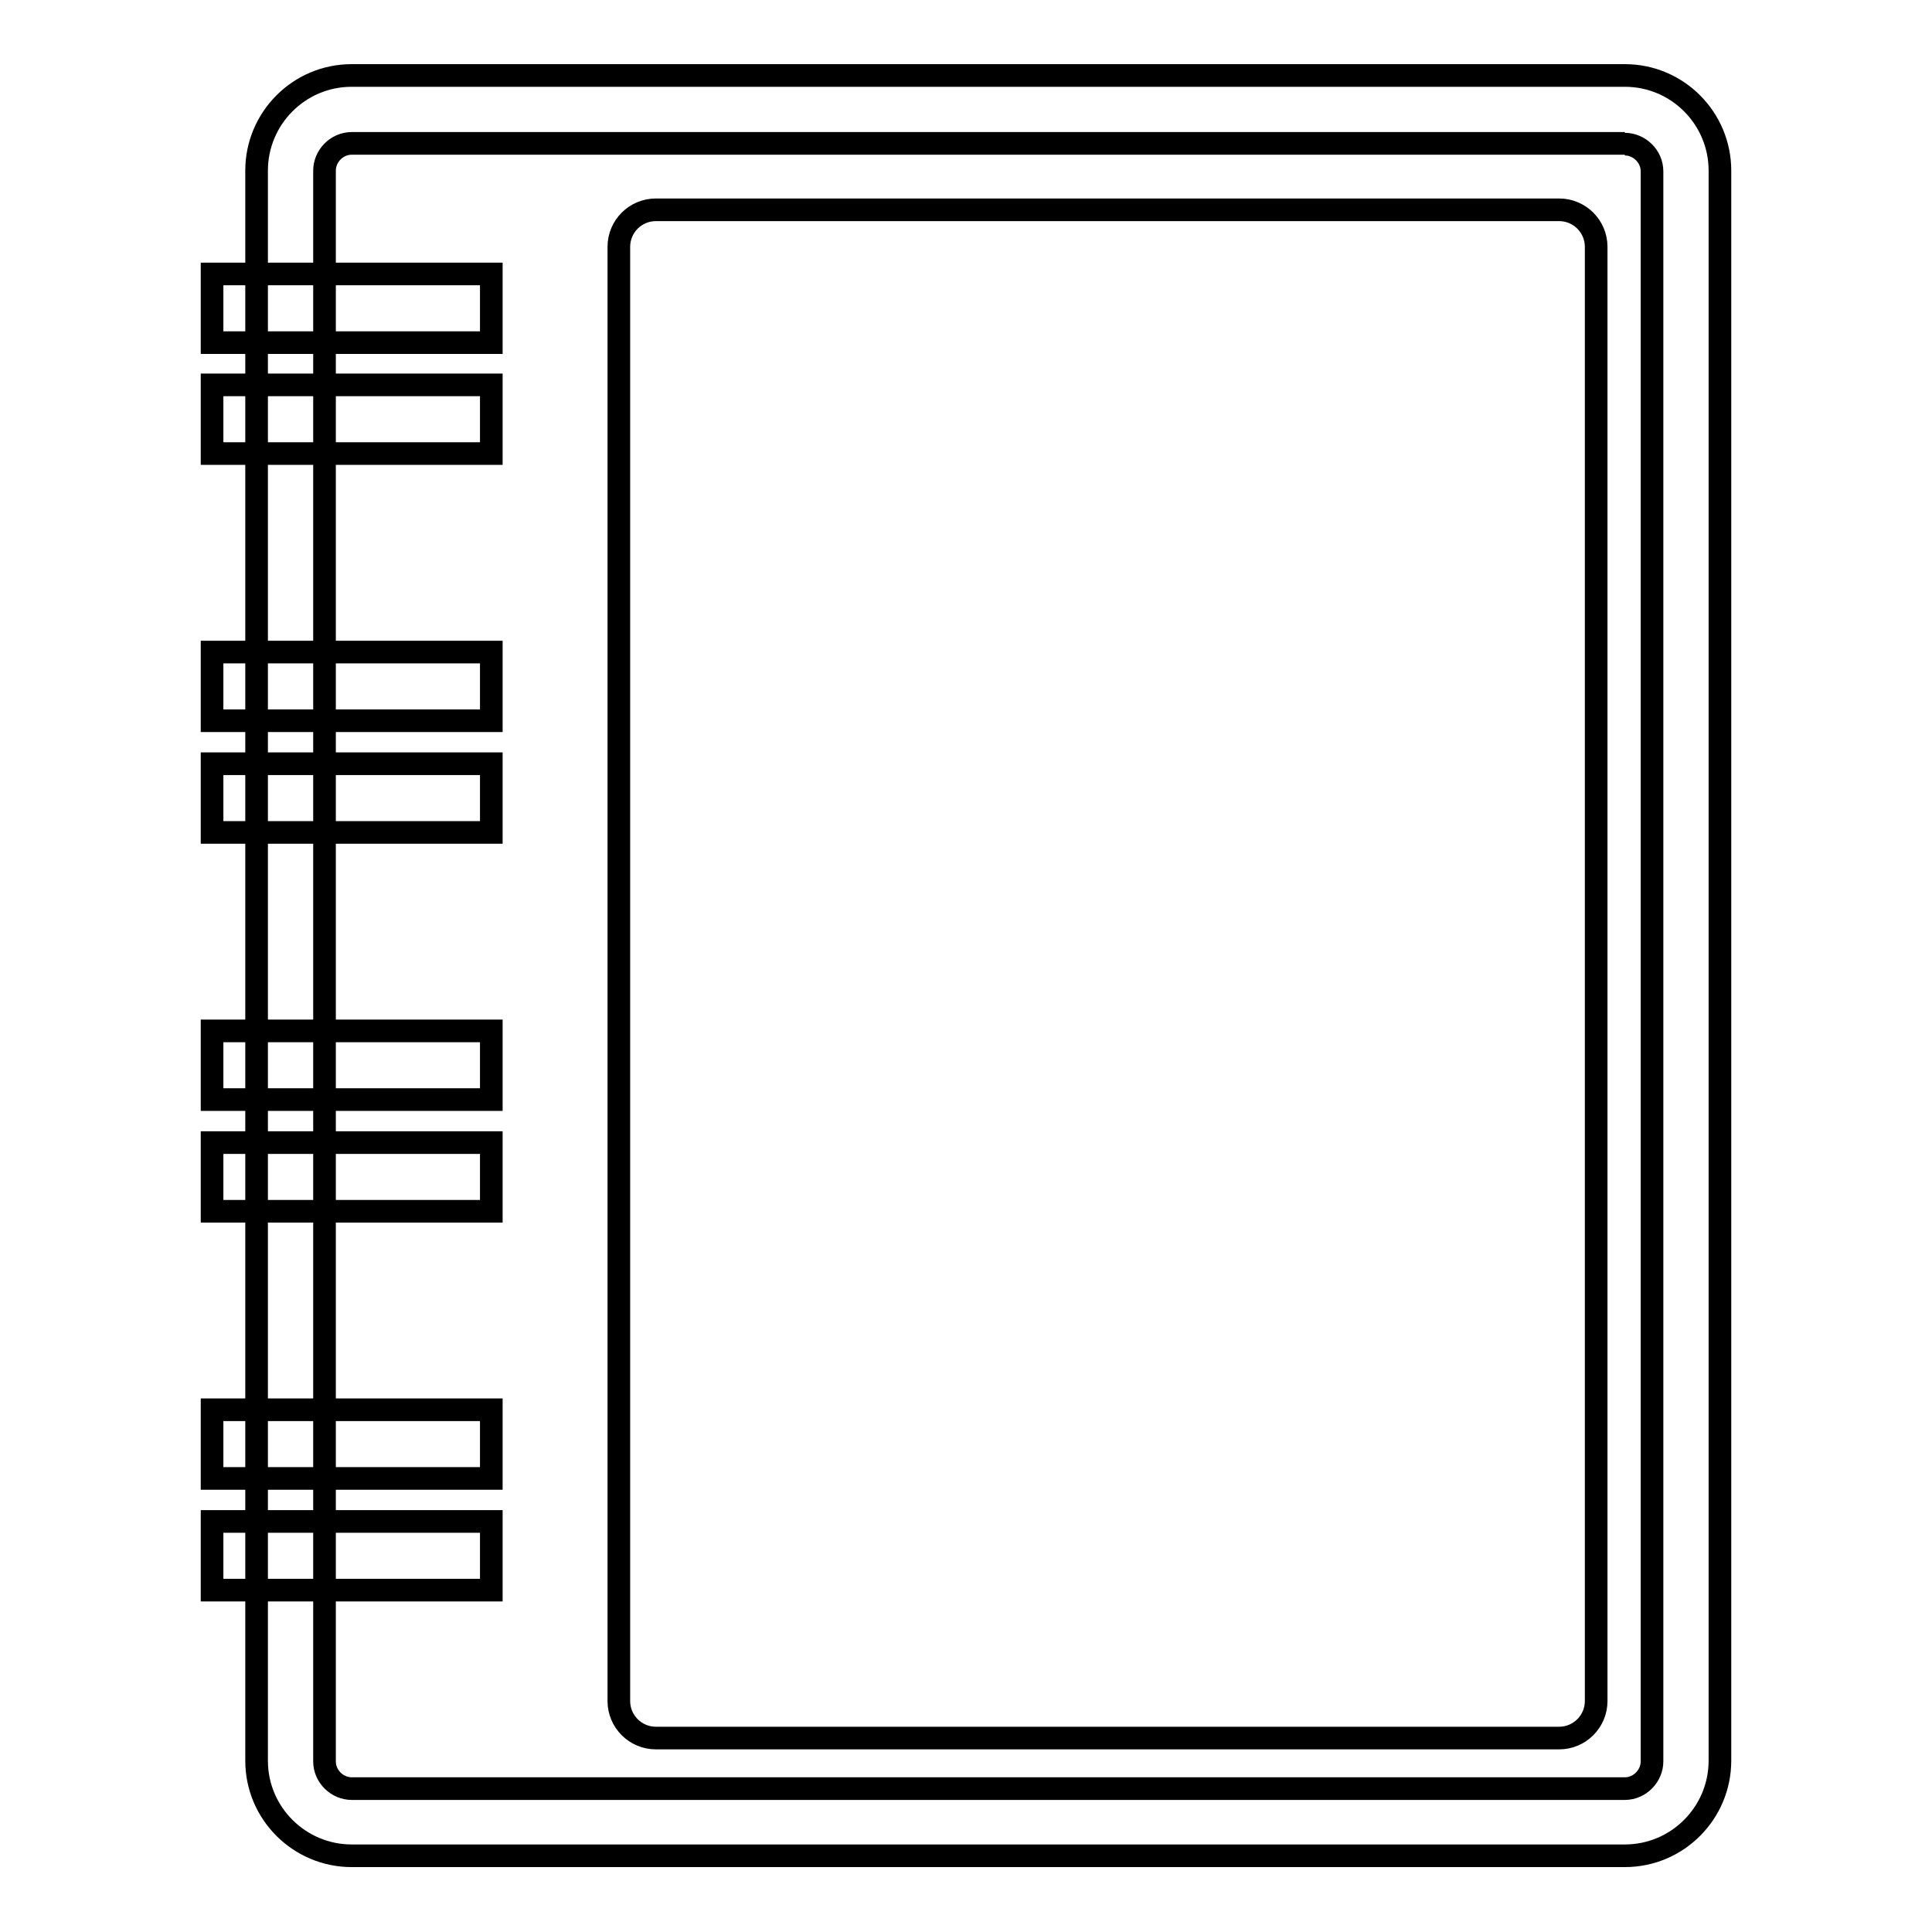
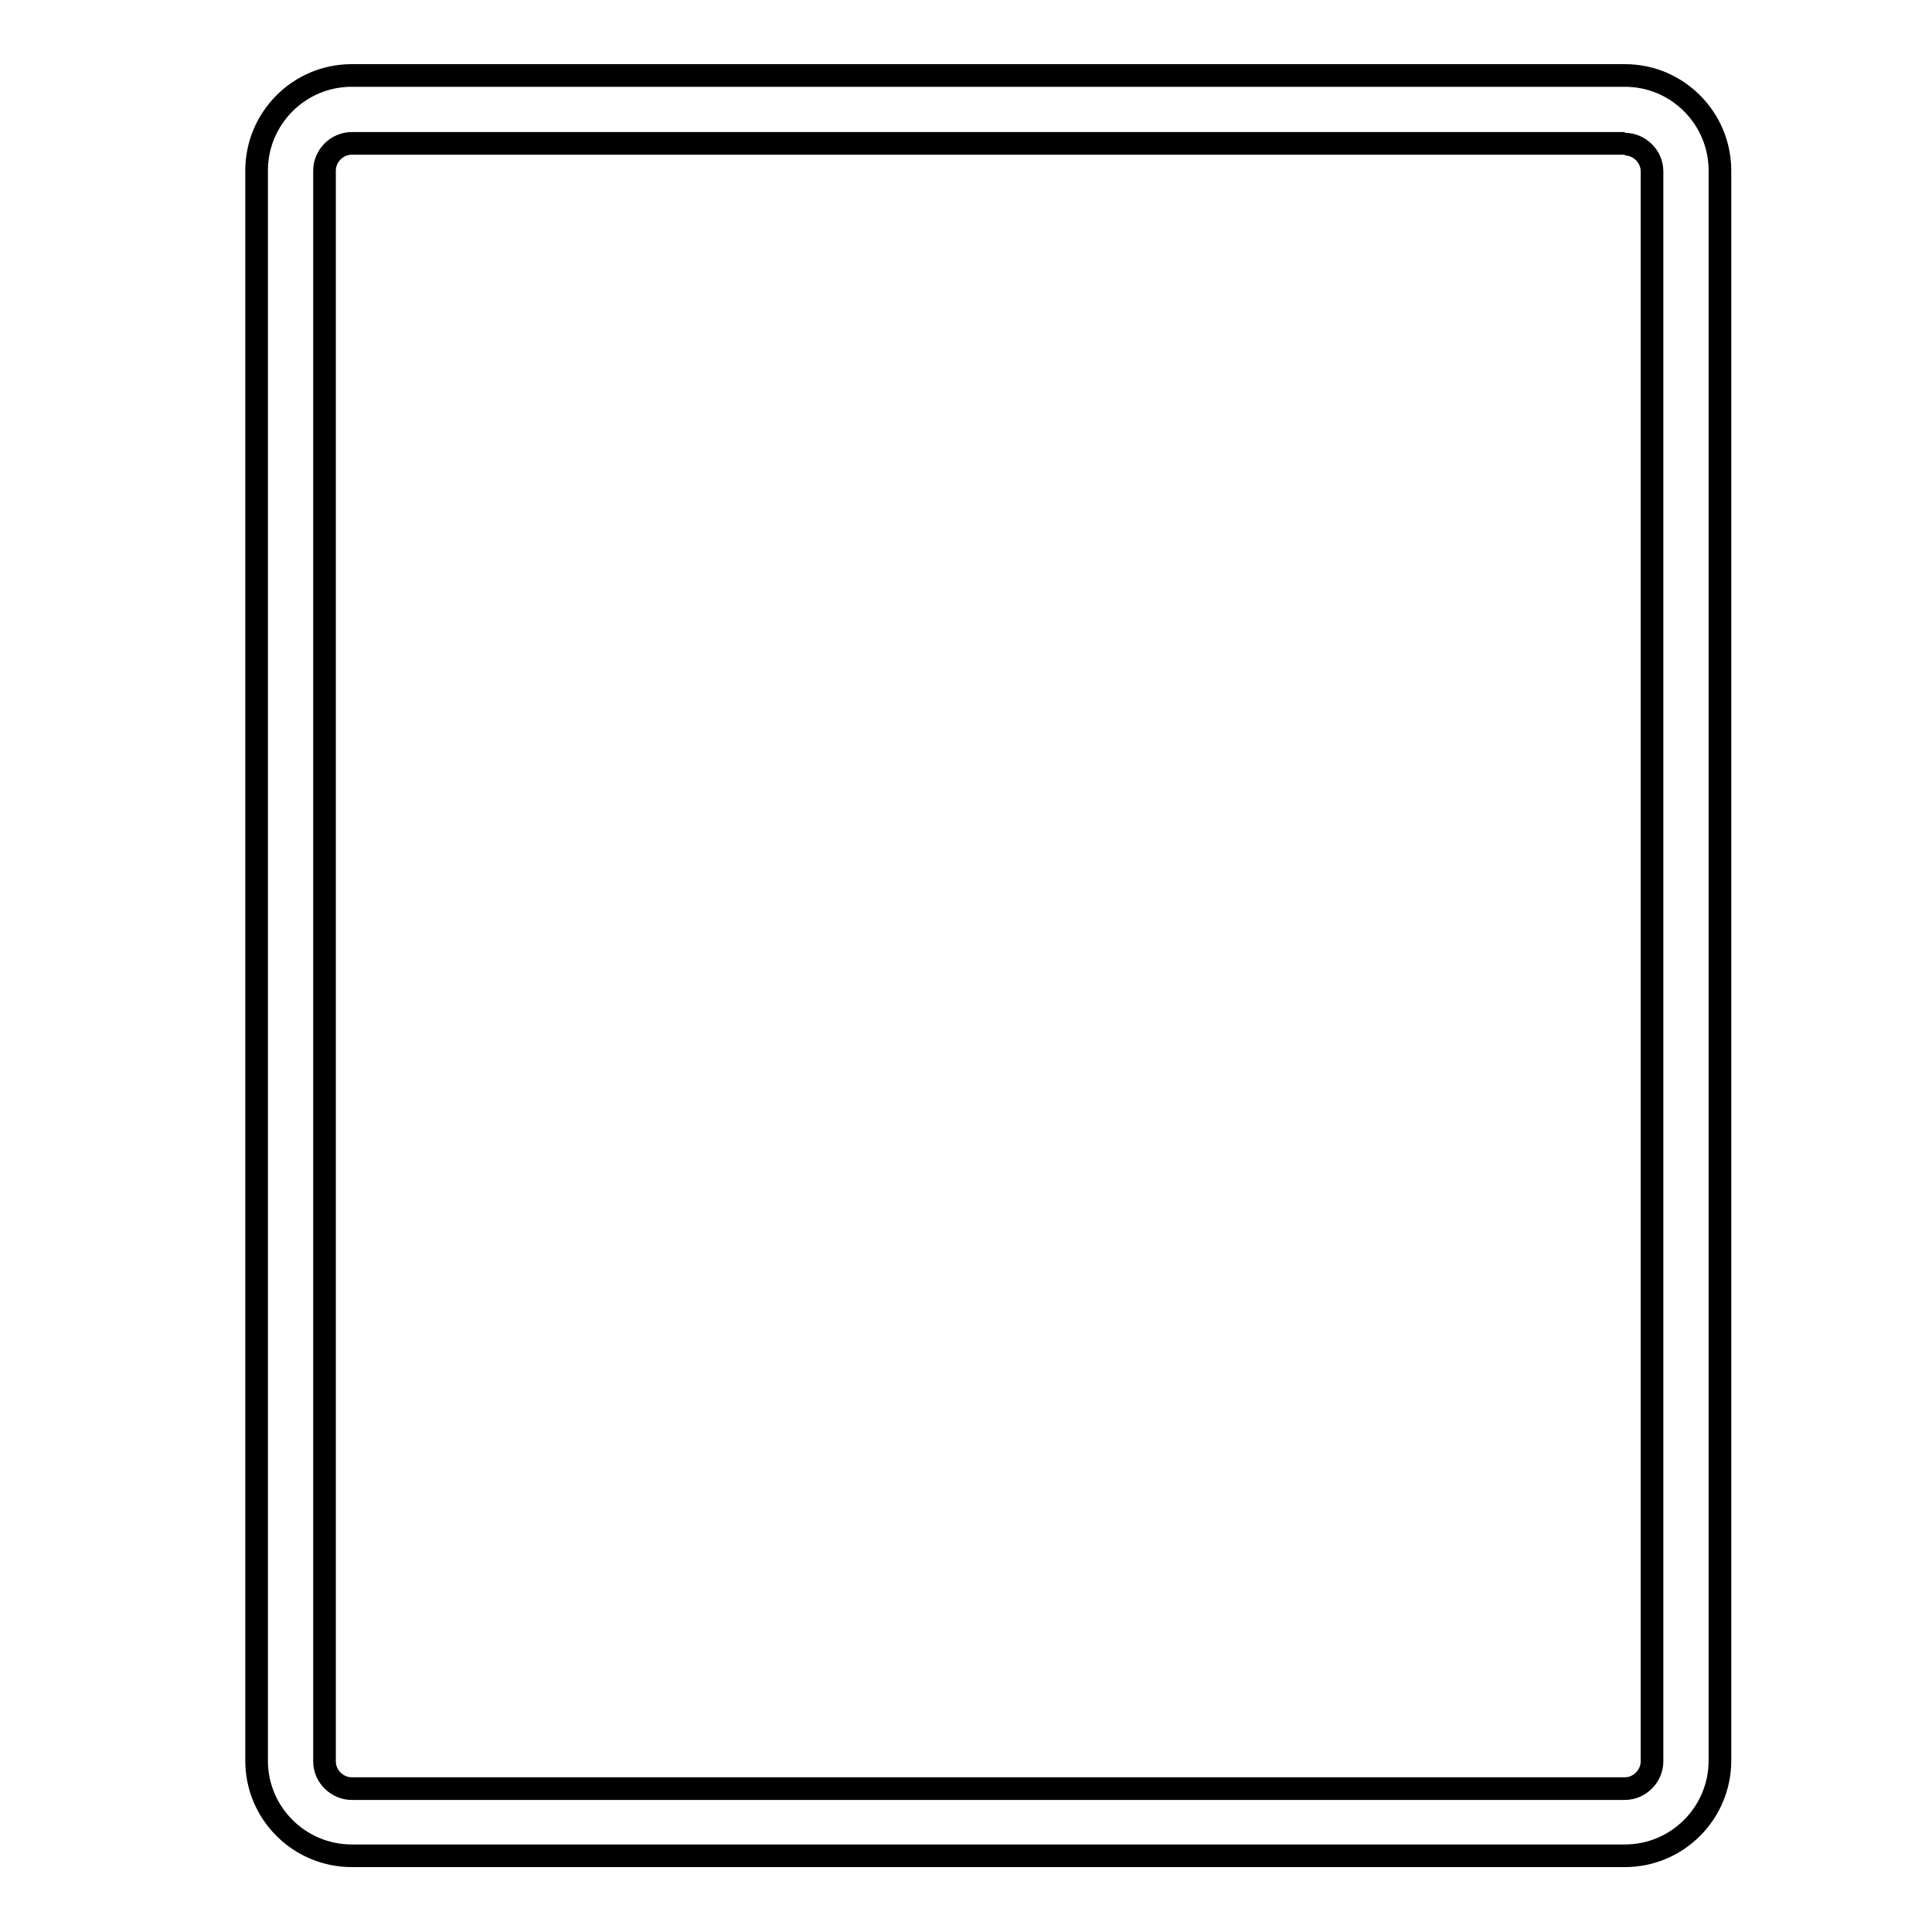
<svg xmlns="http://www.w3.org/2000/svg" version="1.1" x="0px" y="0px" viewBox="0 0 256 256" enable-background="new 0 0 256 256" xml:space="preserve">
  <g>
    <path stroke-width="3" fill-opacity="0" stroke="#000000" d="M215.3,19.1c1.9,0,3.6,1.6,3.6,3.6v210.7c0,1.9-1.6,3.6-3.6,3.6H46.6c-1.9,0-3.6-1.6-3.6-3.6V22.6 c0-1.9,1.6-3.6,3.6-3.6H215.3 M215.3,10H46.6c-7,0-12.6,5.7-12.6,12.6v210.7c0,7,5.7,12.6,12.6,12.6h168.7c7,0,12.6-5.7,12.6-12.6 V22.6C227.9,15.7,222.3,10,215.3,10z" />
-     <path stroke-width="3" fill-opacity="0" stroke="#000000" d="M82,225.4V32.7c0-2.7,2.2-4.9,4.9-4.9h119.7c2.7,0,4.9,2.2,4.9,4.9v192.7c0,2.7-2.2,4.9-4.9,4.9H86.9 C84.2,230.3,82,228.1,82,225.4L82,225.4z M28.1,36.3h37v9.1h-37V36.3z M28.1,51h37v9.1h-37V51z M28.1,86.4h37v9.1h-37V86.4z  M28.1,101.2h37v9.1h-37V101.2z" />
-     <path stroke-width="3" fill-opacity="0" stroke="#000000" d="M28.1,136.6h37v9.1h-37V136.6z M28.1,151.4h37v9.1h-37V151.4z" />
-     <path stroke-width="3" fill-opacity="0" stroke="#000000" d="M28.1,186.8h37v9.1h-37V186.8z M28.1,201.6h37v9.1h-37V201.6z" />
  </g>
</svg>